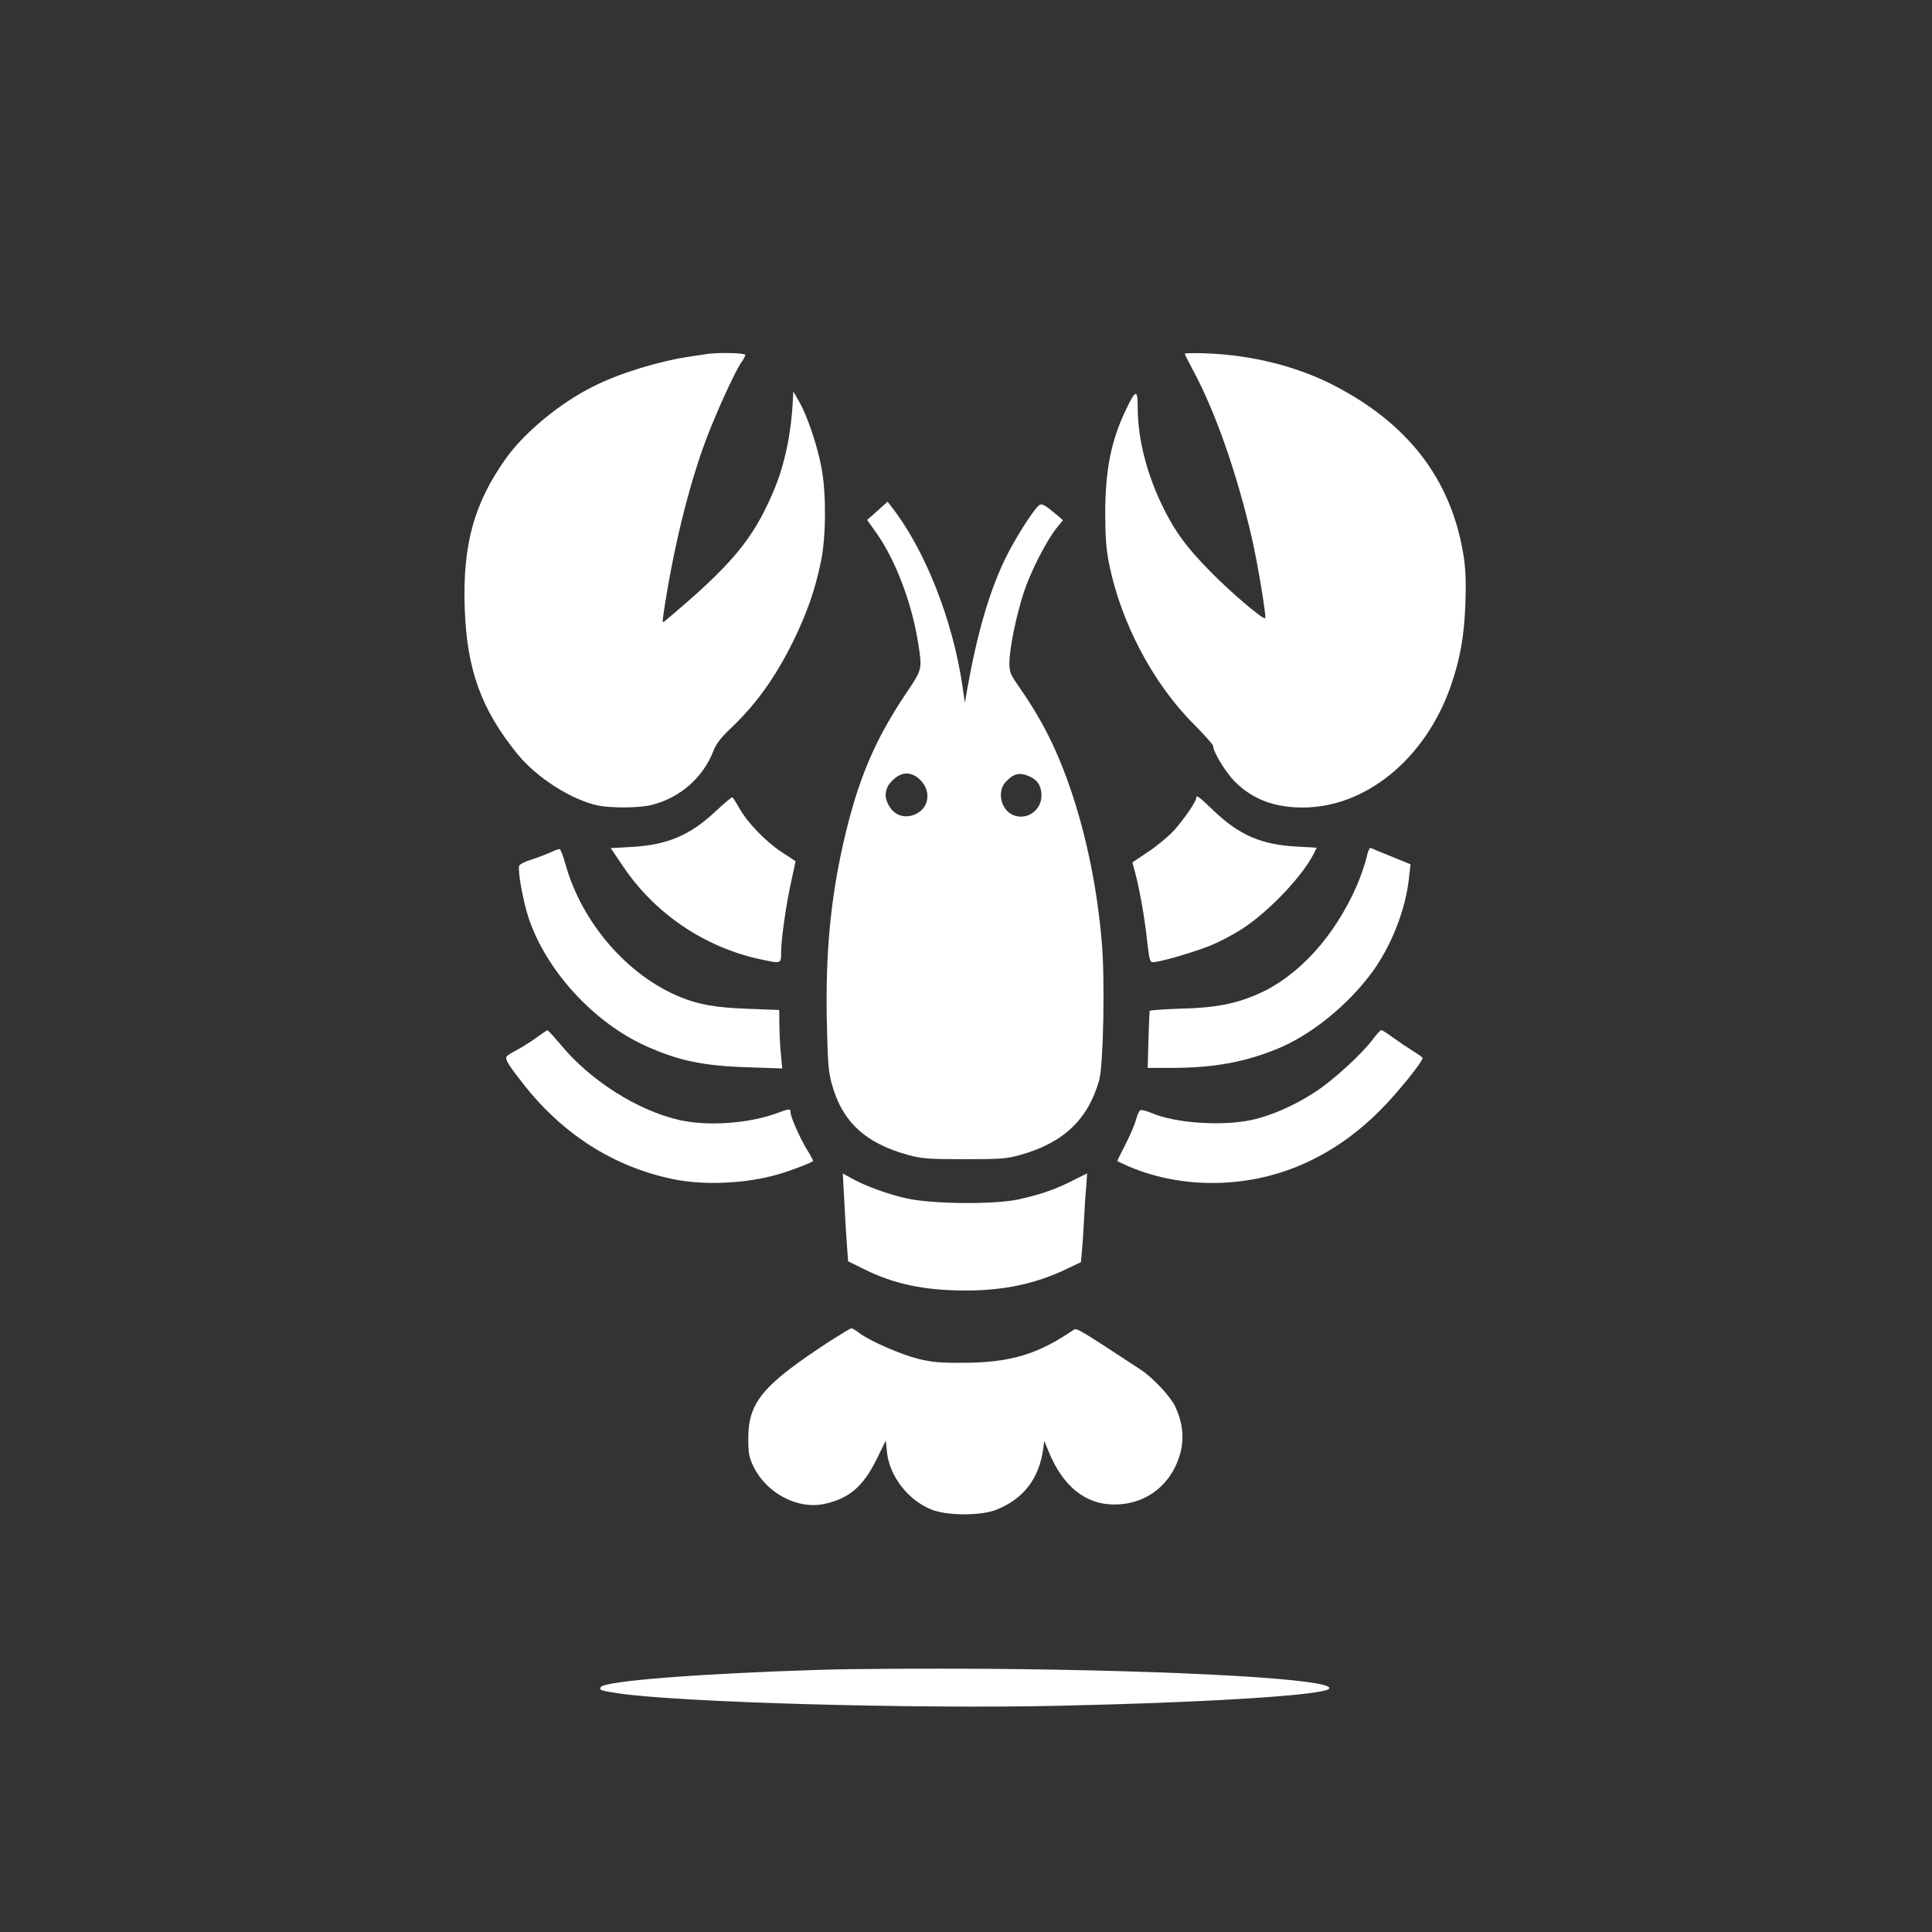
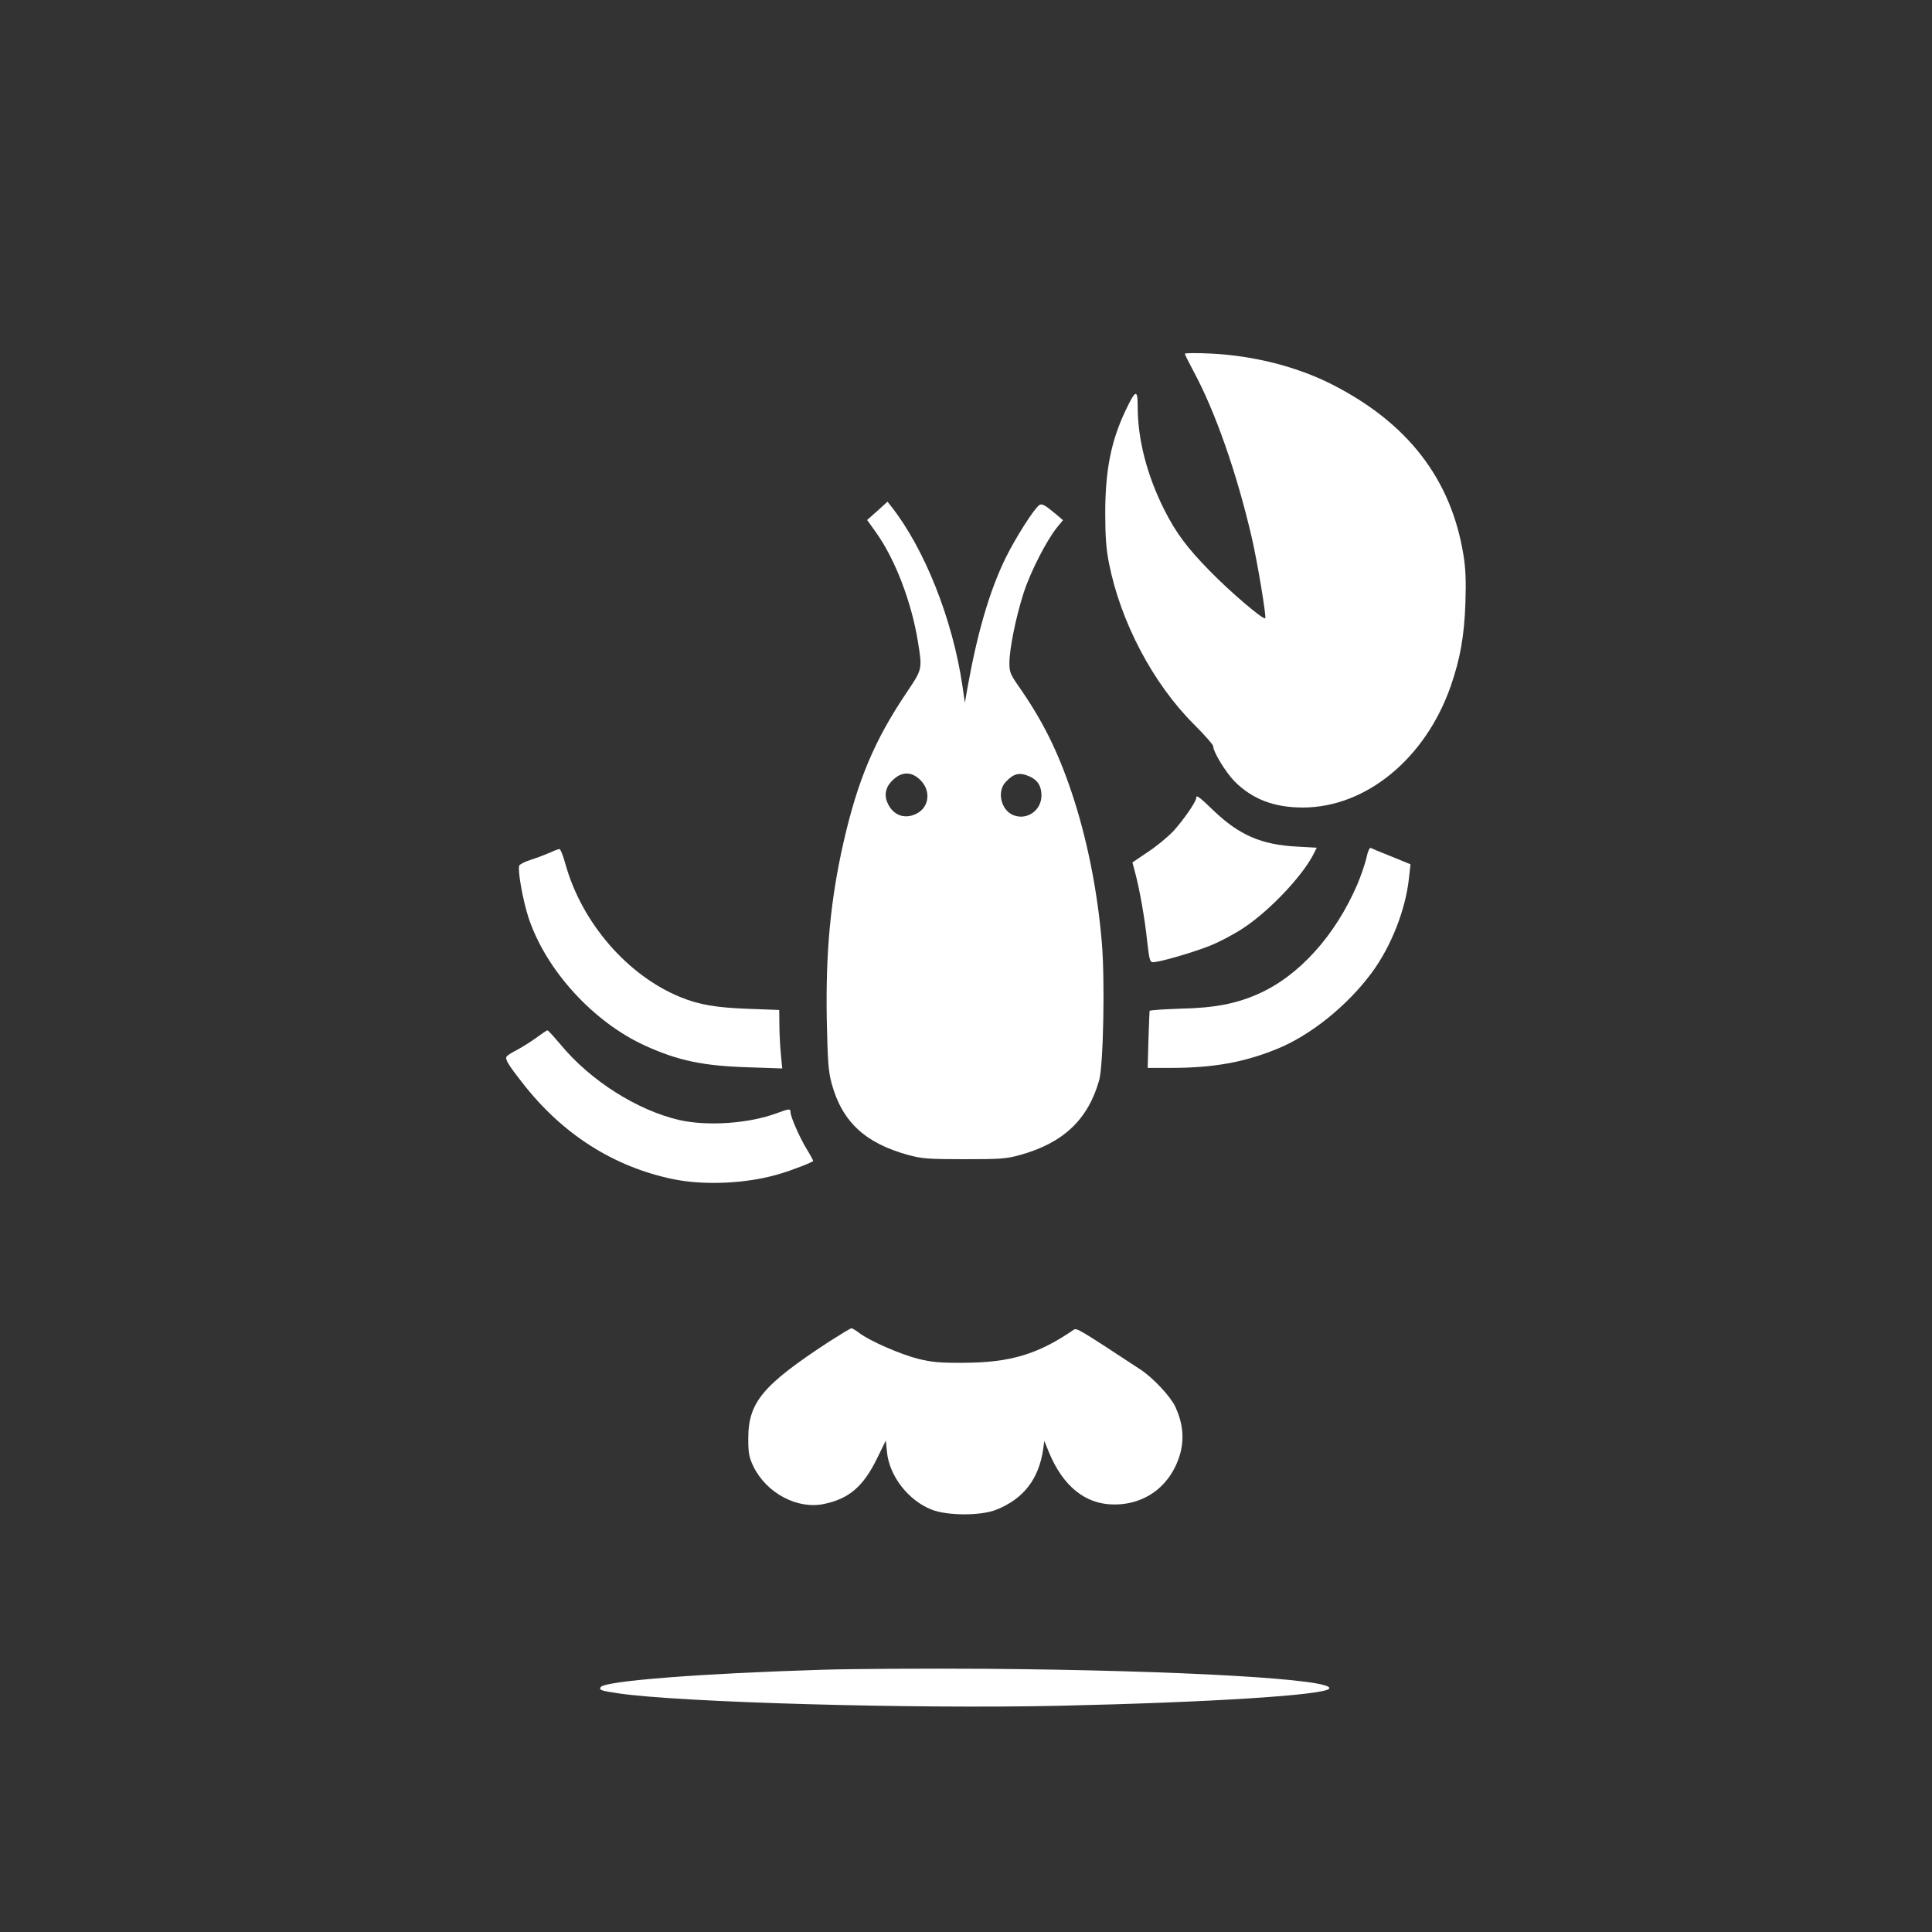
<svg xmlns="http://www.w3.org/2000/svg" version="1.0" width="1024pt" height="1024pt" viewBox="0 0 1024 1024" preserveAspectRatio="xMidYMid meet">
  <rect x="0" y="0" width="1024" height="1024" fill="#333333" stroke="none" />
  <g transform="translate(0,1024) scale(0.1,-0.1)" fill="#ffffff" stroke="none">
-     <path d="M3750 8364 c-14 -2 -59 -9 -100 -15 -161 -24 -372 -89 -509 -159 -172 -86 -360 -241 -456 -375 -172 -239 -233 -460 -222 -796 11 -327 87 -539 280 -776 100 -124 287 -243 425 -272 74 -15 227 -14 291 4 149 39 269 146 323 287 13 34 38 67 87 114 137 129 240 272 337 469 71 146 114 268 145 418 27 128 29 357 4 492 -20 114 -74 276 -117 352 l-33 58 -3 -50 c-9 -178 -45 -347 -105 -485 -108 -252 -221 -386 -570 -679 -17 -14 -17 -12 -11 30 49 335 132 677 225 926 55 146 154 363 188 412 12 16 21 34 21 40 0 10 -138 14 -200 5z" />
    <path d="M6280 8365 c0 -4 20 -44 44 -89 116 -214 231 -541 311 -887 30 -130 78 -419 71 -426 -10 -10 -188 142 -292 249 -124 126 -182 205 -244 328 -91 182 -140 371 -140 544 0 95 -11 92 -63 -17 -78 -163 -109 -319 -109 -547 0 -125 5 -190 20 -266 62 -312 233 -636 449 -852 57 -57 103 -109 103 -116 0 -31 66 -139 114 -188 94 -94 209 -138 361 -138 334 0 650 259 784 643 50 144 72 265 78 442 4 120 1 184 -11 257 -66 401 -296 698 -699 902 -184 93 -413 151 -639 162 -76 4 -138 3 -138 -1z" />
    <path d="M4650 7532 l-54 -48 47 -66 c101 -141 188 -368 222 -578 24 -148 24 -146 -60 -271 -171 -254 -259 -464 -335 -797 -68 -301 -94 -577 -88 -933 5 -228 8 -275 26 -342 55 -202 177 -316 407 -379 71 -19 105 -22 295 -22 191 0 224 2 295 22 230 63 362 188 421 397 22 81 31 530 14 728 -23 277 -79 555 -160 797 -74 220 -155 383 -282 564 -43 62 -48 75 -48 122 0 75 35 247 76 373 36 111 120 275 176 345 l32 39 -35 30 c-62 52 -78 61 -93 48 -31 -26 -122 -170 -174 -274 -87 -177 -152 -400 -205 -697 l-13 -75 -13 90 c-52 353 -201 728 -379 953 l-18 23 -54 -49z m219 -1418 c68 -57 60 -153 -14 -188 -64 -31 -128 -4 -154 66 -16 42 -3 85 36 118 43 39 90 40 132 4z m585 12 c45 -19 66 -52 66 -102 0 -80 -78 -134 -150 -104 -65 27 -87 125 -40 175 42 45 72 53 124 31z" />
-     <path d="M3794 5941 c-134 -127 -257 -180 -448 -190 l-109 -6 62 -92 c170 -255 436 -435 734 -498 107 -23 107 -23 107 34 0 73 27 261 54 381 13 58 23 105 22 106 0 0 -33 22 -72 47 -84 55 -182 156 -225 233 -17 30 -34 56 -37 58 -4 2 -43 -31 -88 -73z" />
    <path d="M6340 6010 c0 -19 -66 -114 -119 -173 -29 -31 -90 -82 -136 -112 l-83 -56 14 -52 c24 -89 52 -247 64 -364 11 -97 15 -113 30 -113 36 0 211 51 302 87 51 20 132 63 181 96 138 92 308 272 368 388 l18 36 -108 6 c-185 10 -303 61 -437 189 -81 78 -94 87 -94 68z" />
    <path d="M7243 5695 c-7 -31 -29 -95 -49 -143 -117 -271 -309 -484 -523 -579 -118 -53 -233 -75 -411 -79 -91 -3 -166 -8 -167 -12 -1 -4 -3 -73 -6 -154 l-4 -148 126 0 c219 0 383 29 556 99 180 72 377 231 506 406 103 140 179 333 197 502 l8 72 -100 41 c-56 22 -106 43 -111 46 -6 2 -16 -20 -22 -51z" />
    <path d="M2913 5720 c-24 -10 -68 -27 -99 -37 -31 -9 -59 -24 -62 -31 -9 -25 19 -183 49 -275 92 -279 344 -555 620 -680 174 -79 308 -107 550 -114 l175 -6 -7 74 c-4 41 -8 110 -8 155 l-1 81 -162 6 c-172 6 -263 22 -359 61 -282 114 -525 394 -612 706 -12 44 -26 80 -32 80 -5 0 -29 -9 -52 -20z" />
    <path d="M2840 4738 c-30 -22 -76 -50 -102 -64 -26 -13 -49 -28 -53 -34 -9 -14 9 -44 83 -138 211 -273 485 -447 801 -512 166 -34 390 -23 556 26 70 20 185 65 185 71 0 3 -15 31 -34 62 -38 62 -86 172 -86 196 0 20 -8 19 -72 -5 -149 -55 -364 -70 -515 -37 -224 51 -474 209 -633 402 -35 41 -65 75 -69 74 -3 0 -31 -19 -61 -41z" />
-     <path d="M7276 4731 c-56 -75 -202 -210 -301 -276 -109 -72 -235 -128 -341 -151 -158 -34 -406 -17 -531 37 -26 11 -52 18 -58 15 -7 -2 -17 -25 -24 -50 -6 -25 -32 -85 -56 -132 -25 -48 -44 -87 -43 -88 149 -76 322 -116 503 -116 333 0 638 132 890 385 91 91 225 257 225 278 0 3 -24 20 -52 37 -29 18 -76 50 -105 71 -29 21 -56 39 -62 39 -5 0 -25 -22 -45 -49z" />
-     <path d="M4475 3873 c4 -82 10 -186 14 -233 l6 -85 85 -42 c158 -79 321 -113 539 -113 204 0 372 36 538 116 l72 34 5 53 c3 28 8 102 11 162 3 61 8 143 12 183 l5 73 -78 -39 c-91 -46 -167 -73 -286 -99 -127 -28 -457 -25 -591 5 -101 22 -221 66 -296 108 l-44 24 8 -147z" />
    <path d="M4399 3132 c-357 -233 -433 -324 -433 -517 0 -78 4 -98 27 -147 69 -142 234 -230 376 -199 132 28 207 93 279 240 l47 96 6 -60 c12 -127 112 -257 236 -306 82 -33 261 -34 343 -1 144 57 226 162 249 321 l6 44 24 -59 c75 -182 194 -278 346 -278 171 -1 307 106 352 276 20 79 11 159 -28 243 -25 53 -118 153 -184 196 -324 213 -339 222 -354 211 -189 -130 -337 -174 -581 -175 -129 -1 -170 3 -244 21 -94 24 -257 95 -312 137 -18 14 -37 25 -41 25 -5 0 -56 -31 -114 -68z" />
    <path d="M4360 1390 c-633 -19 -1156 -59 -1176 -92 -10 -16 1 -19 93 -33 323 -48 1564 -83 2335 -66 811 18 1412 57 1433 91 31 50 -793 97 -1820 105 -313 2 -703 0 -865 -5z" />
  </g>
</svg>